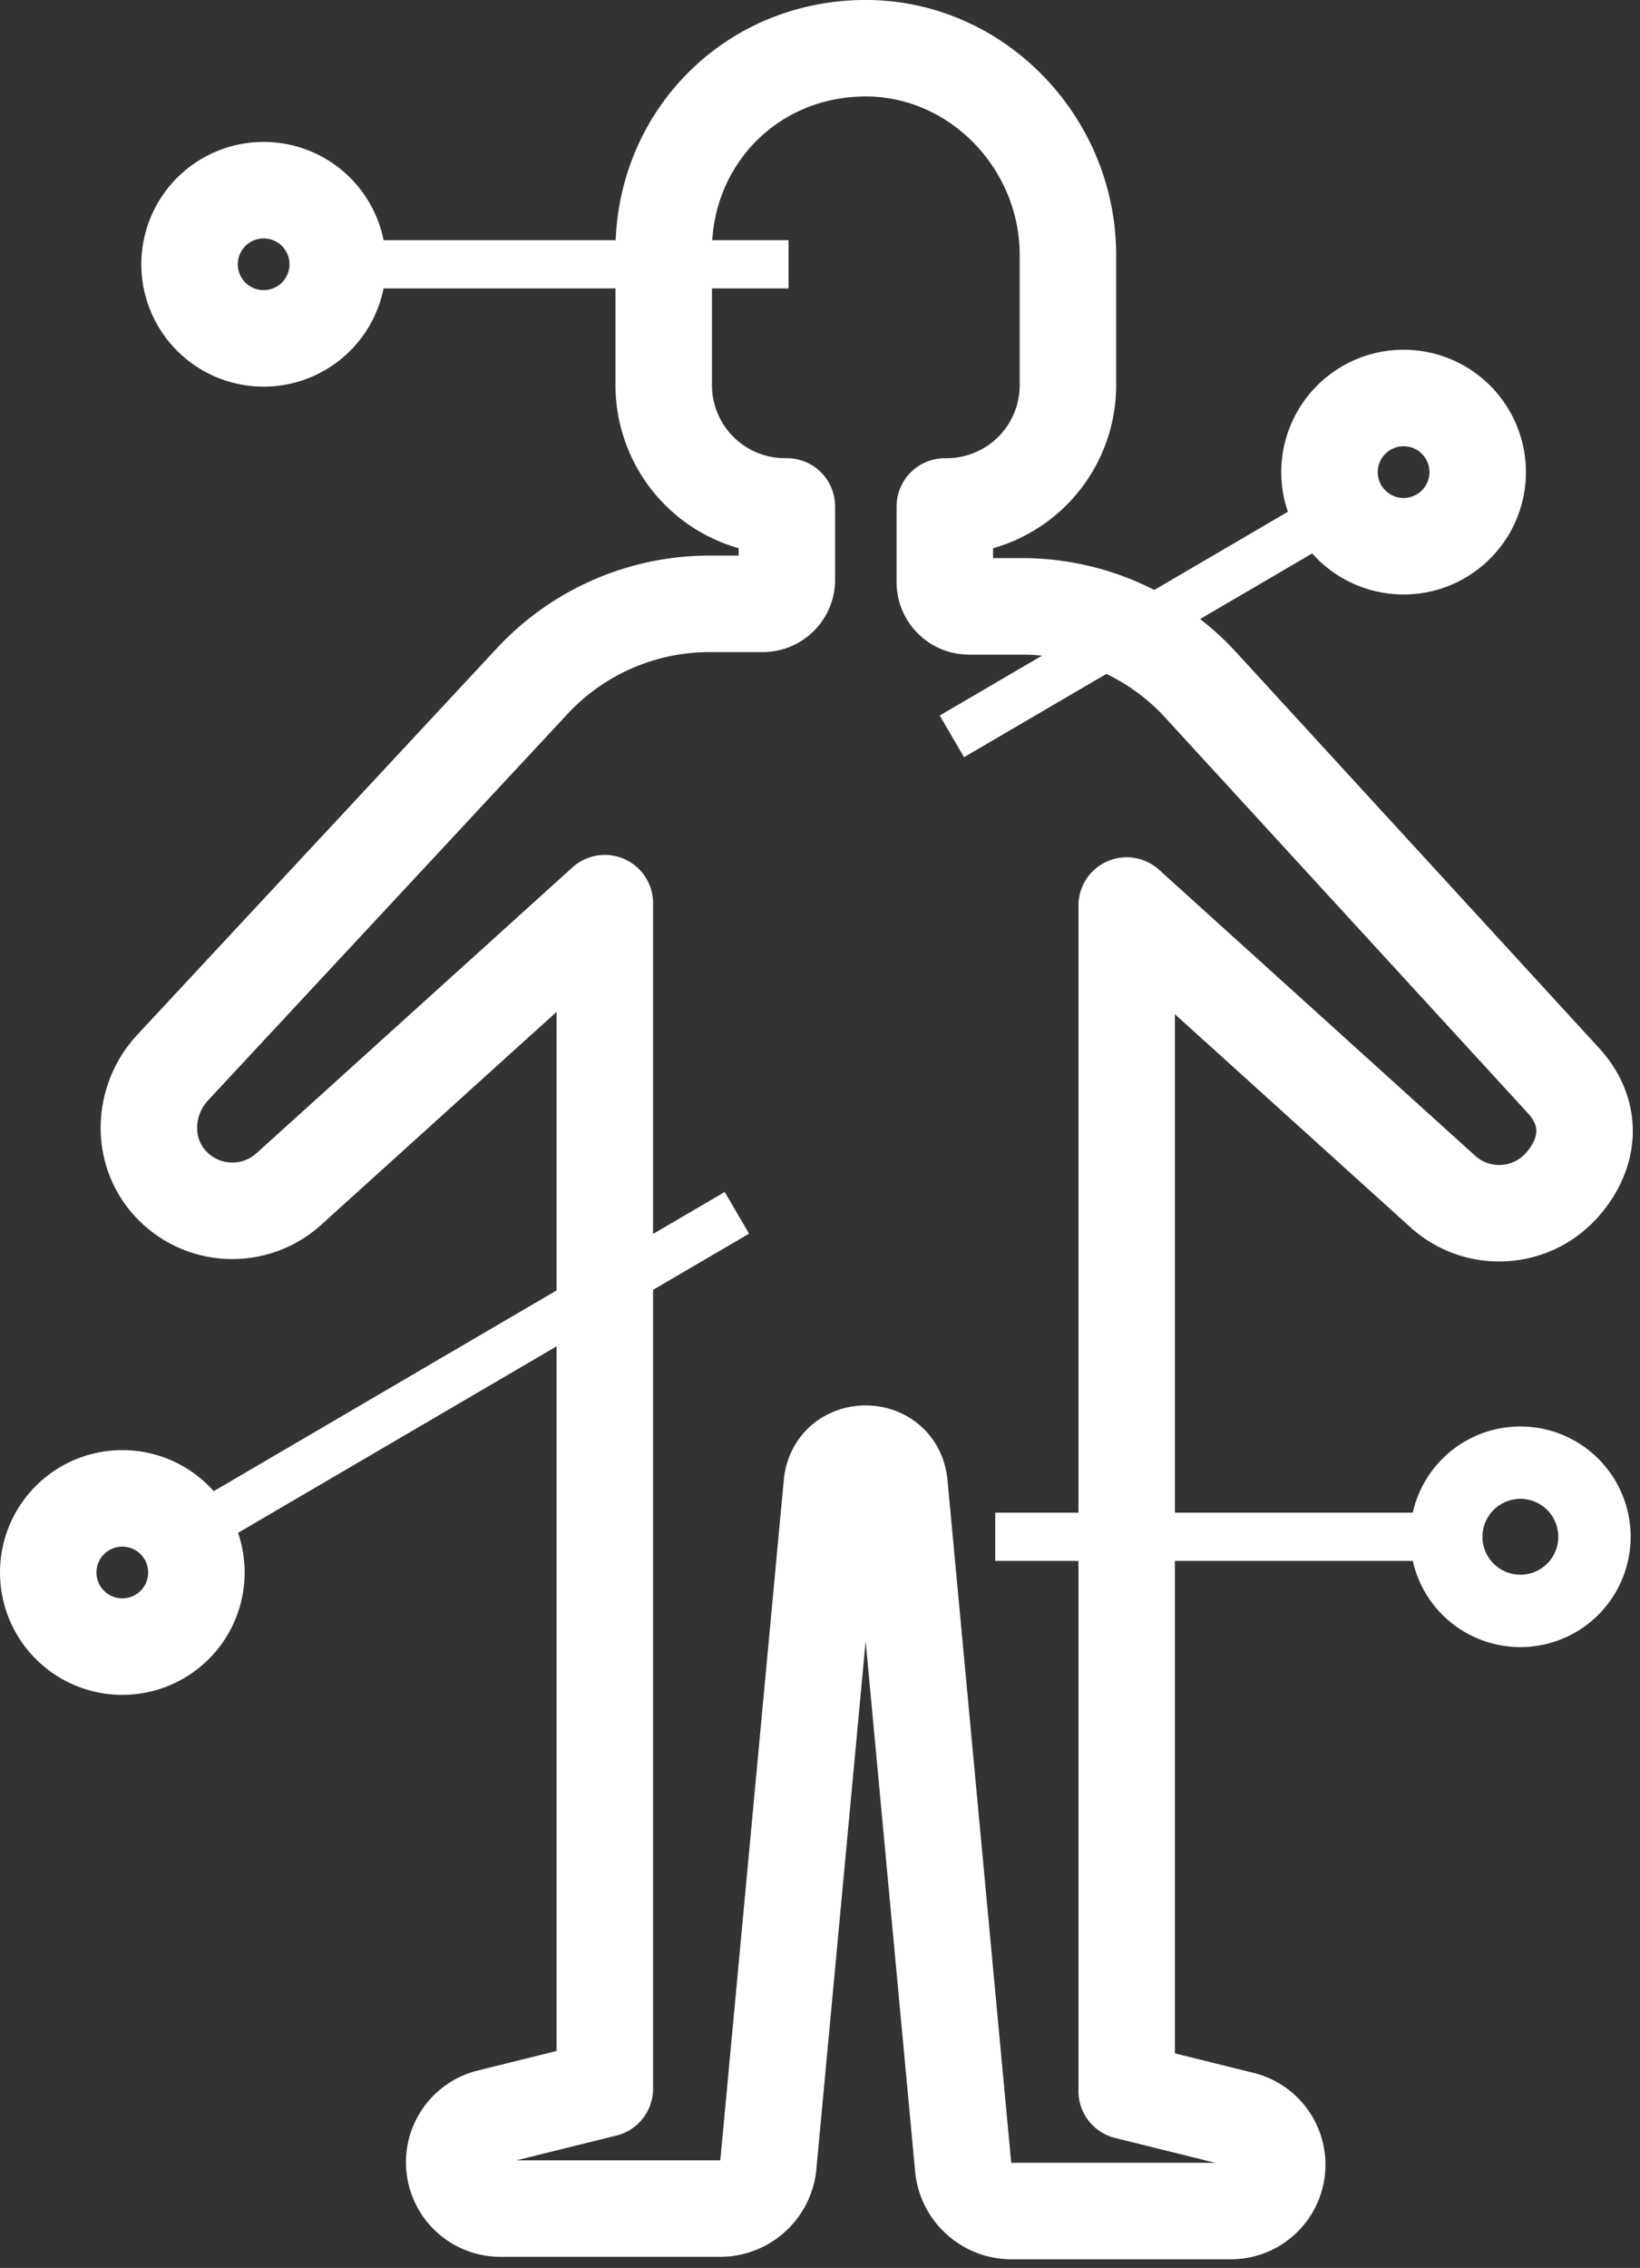
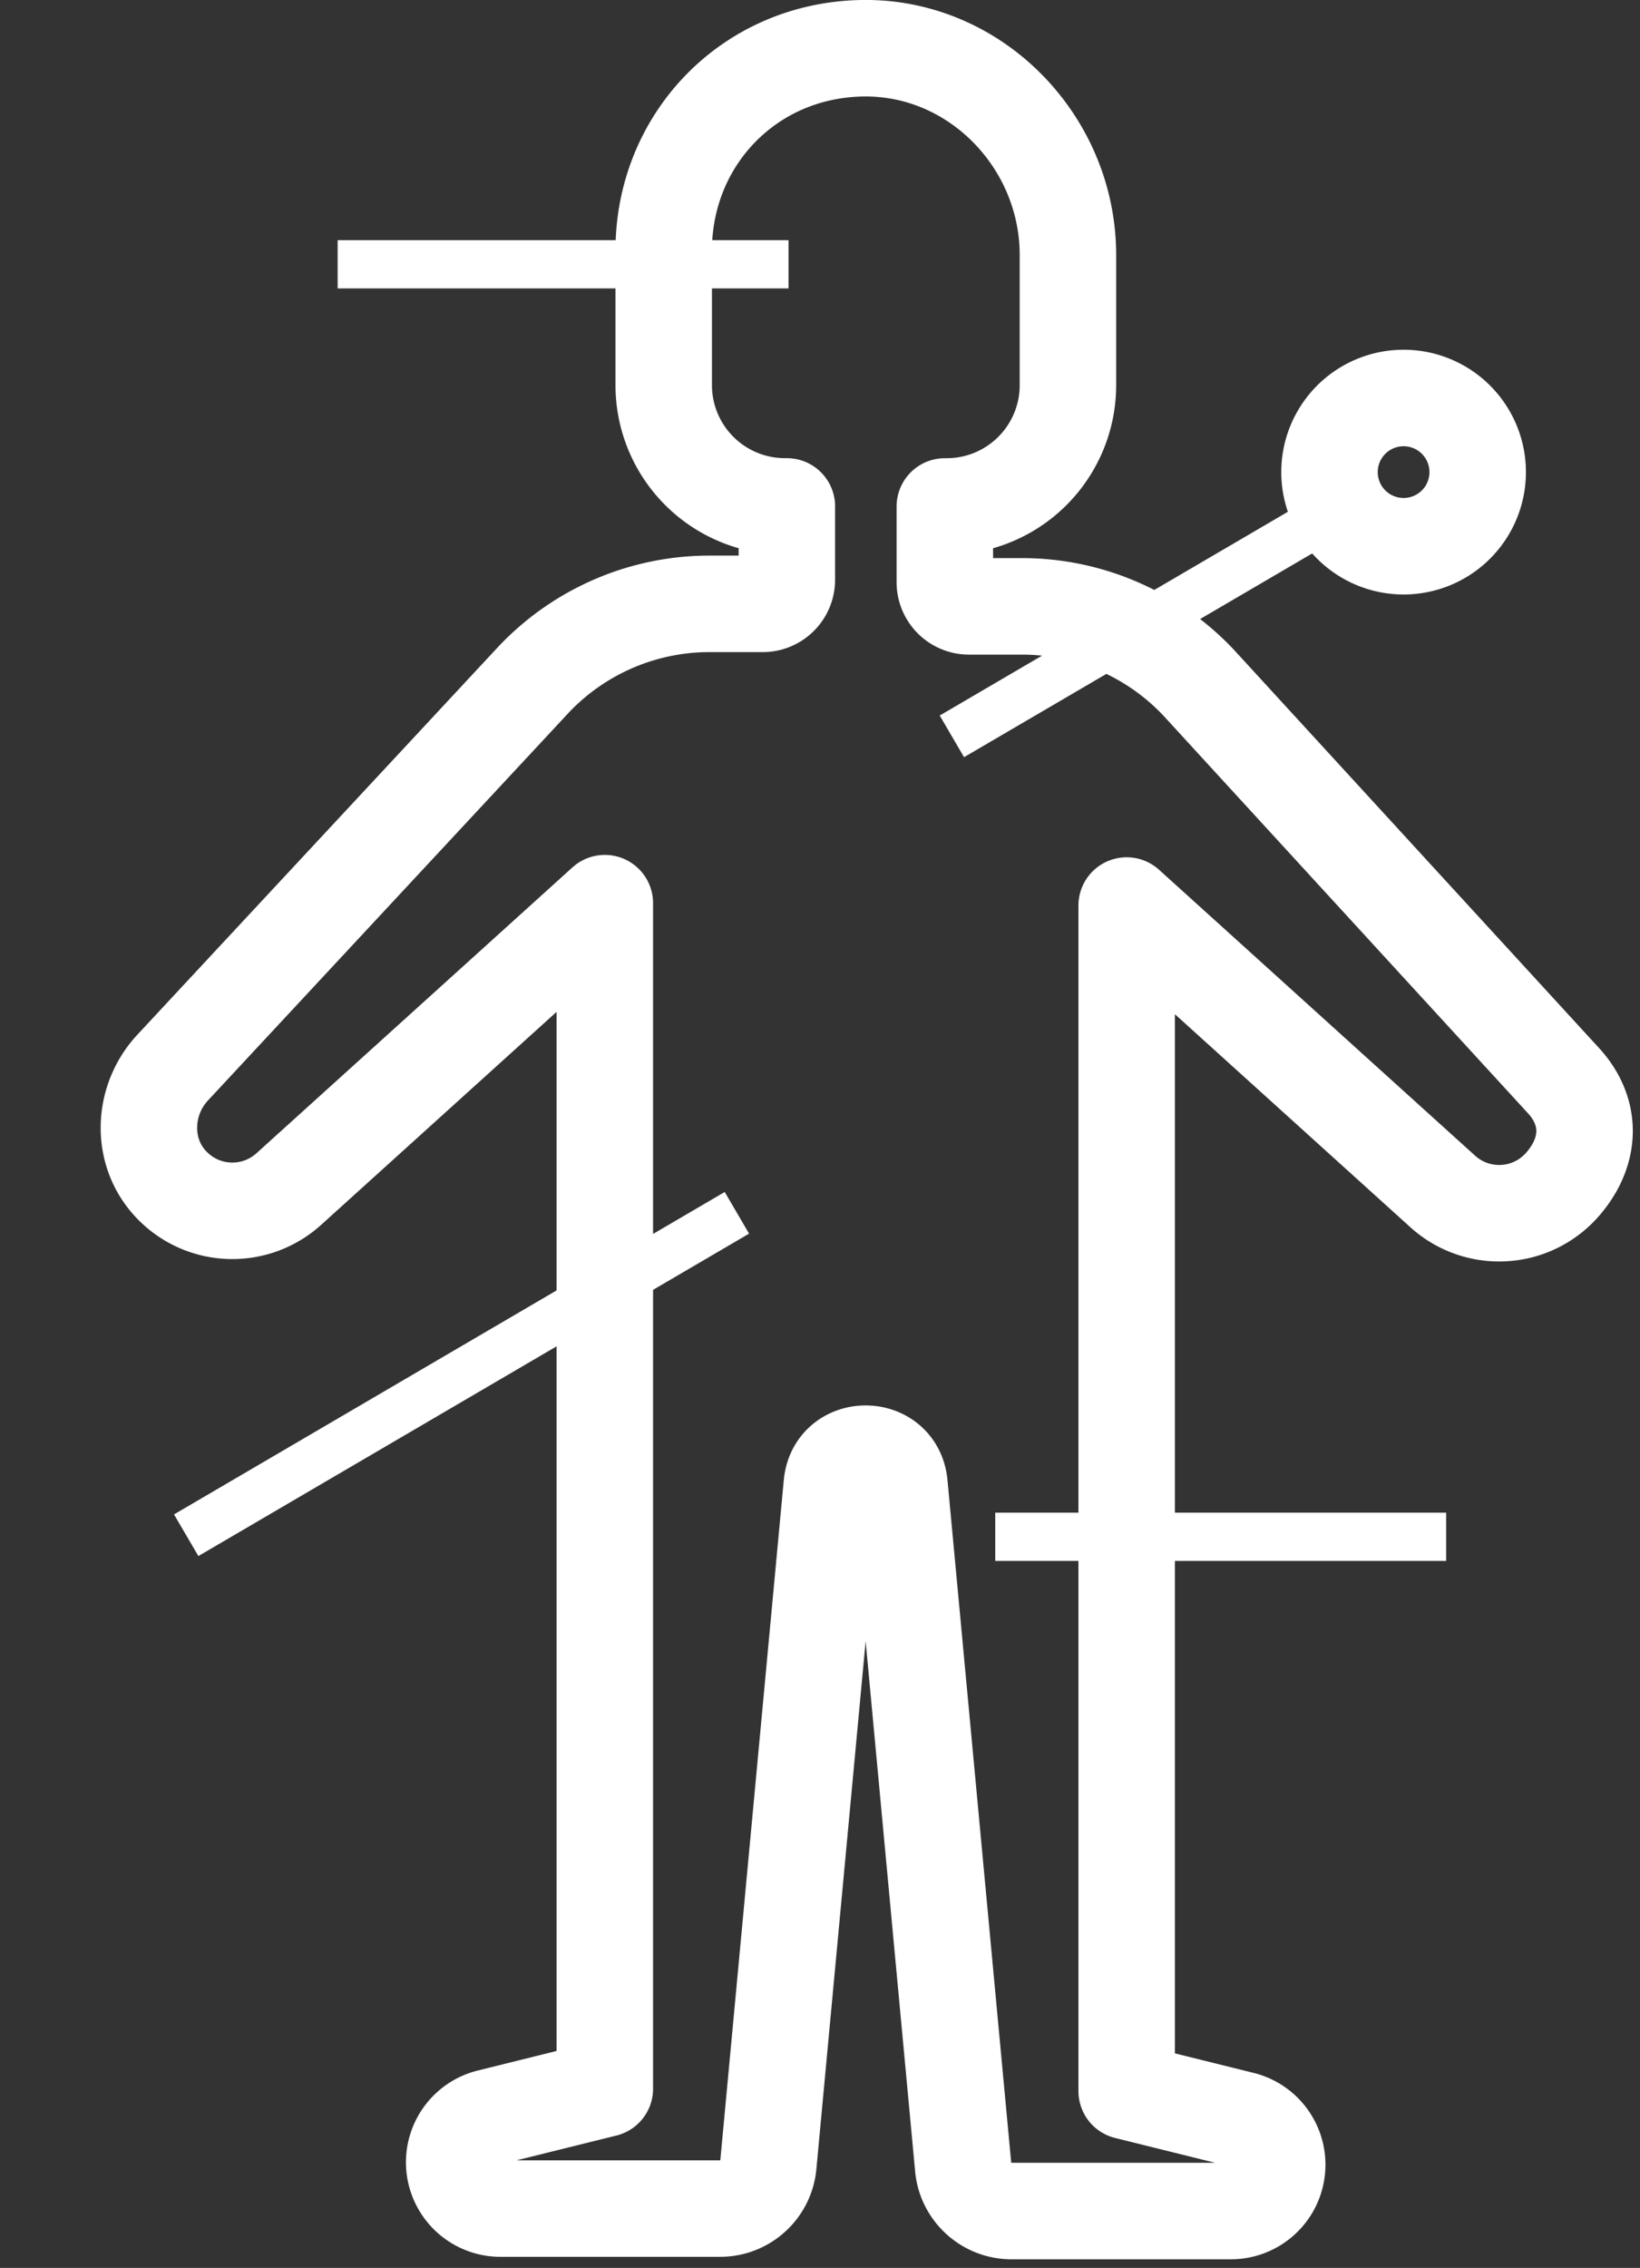
<svg xmlns="http://www.w3.org/2000/svg" width="34" height="47" fill="none" viewBox="0 0 34 47">
  <rect x="0" y="0" width="34" height="47" fill="#333333" stroke="none" />
  <path stroke="#fff" stroke-linejoin="round" stroke-miterlimit="10" stroke-width="2" d="M24.849 14.147a5.03 5.03 0 0 0-3.66-1.581h-1.1a.5.5 0 0 1-.501-.502v-1.568h.039a2.514 2.514 0 0 0 2.513-2.514V5.285c0-2.349-1.923-4.329-4.27-4.285-2.349.044-4.11 1.901-4.11 4.19v2.791a2.514 2.514 0 0 0 2.513 2.514h.04v1.517a.5.5 0 0 1-.503.502h-1.098a5.02 5.02 0 0 0-3.659 1.58l-7.473 8.03c-.612.658-.67 1.685-.084 2.363.65.75 1.77.805 2.49.156l6.553-5.926v24.569l-2.394.594a.959.959 0 0 0 .232 1.89h4.552c.52 0 .952-.395 1-.91l1.316-14.096c.08-.851 1.322-.851 1.402 0l1.321 14.145c.048.516.483.912 1 .912h4.552a.96.96 0 0 0 .233-1.891l-2.395-.594v-24.57l6.554 5.927c.719.649 1.84.594 2.489-.156.587-.68.612-1.5 0-2.156z" />
  <path stroke="#fff" stroke-miterlimit="10" stroke-width="2" d="M29.099 11.32a1.536 1.536 0 1 0 0-3.072 1.536 1.536 0 0 0 0 3.072Z" />
-   <path stroke="#fff" stroke-miterlimit="10" stroke-width="1.5" d="M31.52 33.384a1.536 1.536 0 1 0 0-3.072 1.536 1.536 0 0 0 0 3.072Z" />
  <path stroke="#fff" stroke-miterlimit="10" d="m19.734 15.26 8.041-4.704" />
-   <path stroke="#fff" stroke-miterlimit="10" stroke-width="2" d="M2.536 34.124a1.536 1.536 0 1 0 0-3.072 1.536 1.536 0 0 0 0 3.072Z" />
  <path stroke="#fff" stroke-miterlimit="10" d="M15.277 25.134 3.86 31.816m16.773.032h9.348" />
-   <path stroke="#fff" stroke-miterlimit="10" stroke-width="2" d="M5.466 7.013a1.536 1.536 0 1 0 0-3.072 1.536 1.536 0 0 0 0 3.072Z" />
+   <path stroke="#fff" stroke-miterlimit="10" stroke-width="2" d="M5.466 7.013Z" />
  <path stroke="#fff" stroke-miterlimit="10" d="M16.348 5.477H7" />
</svg>